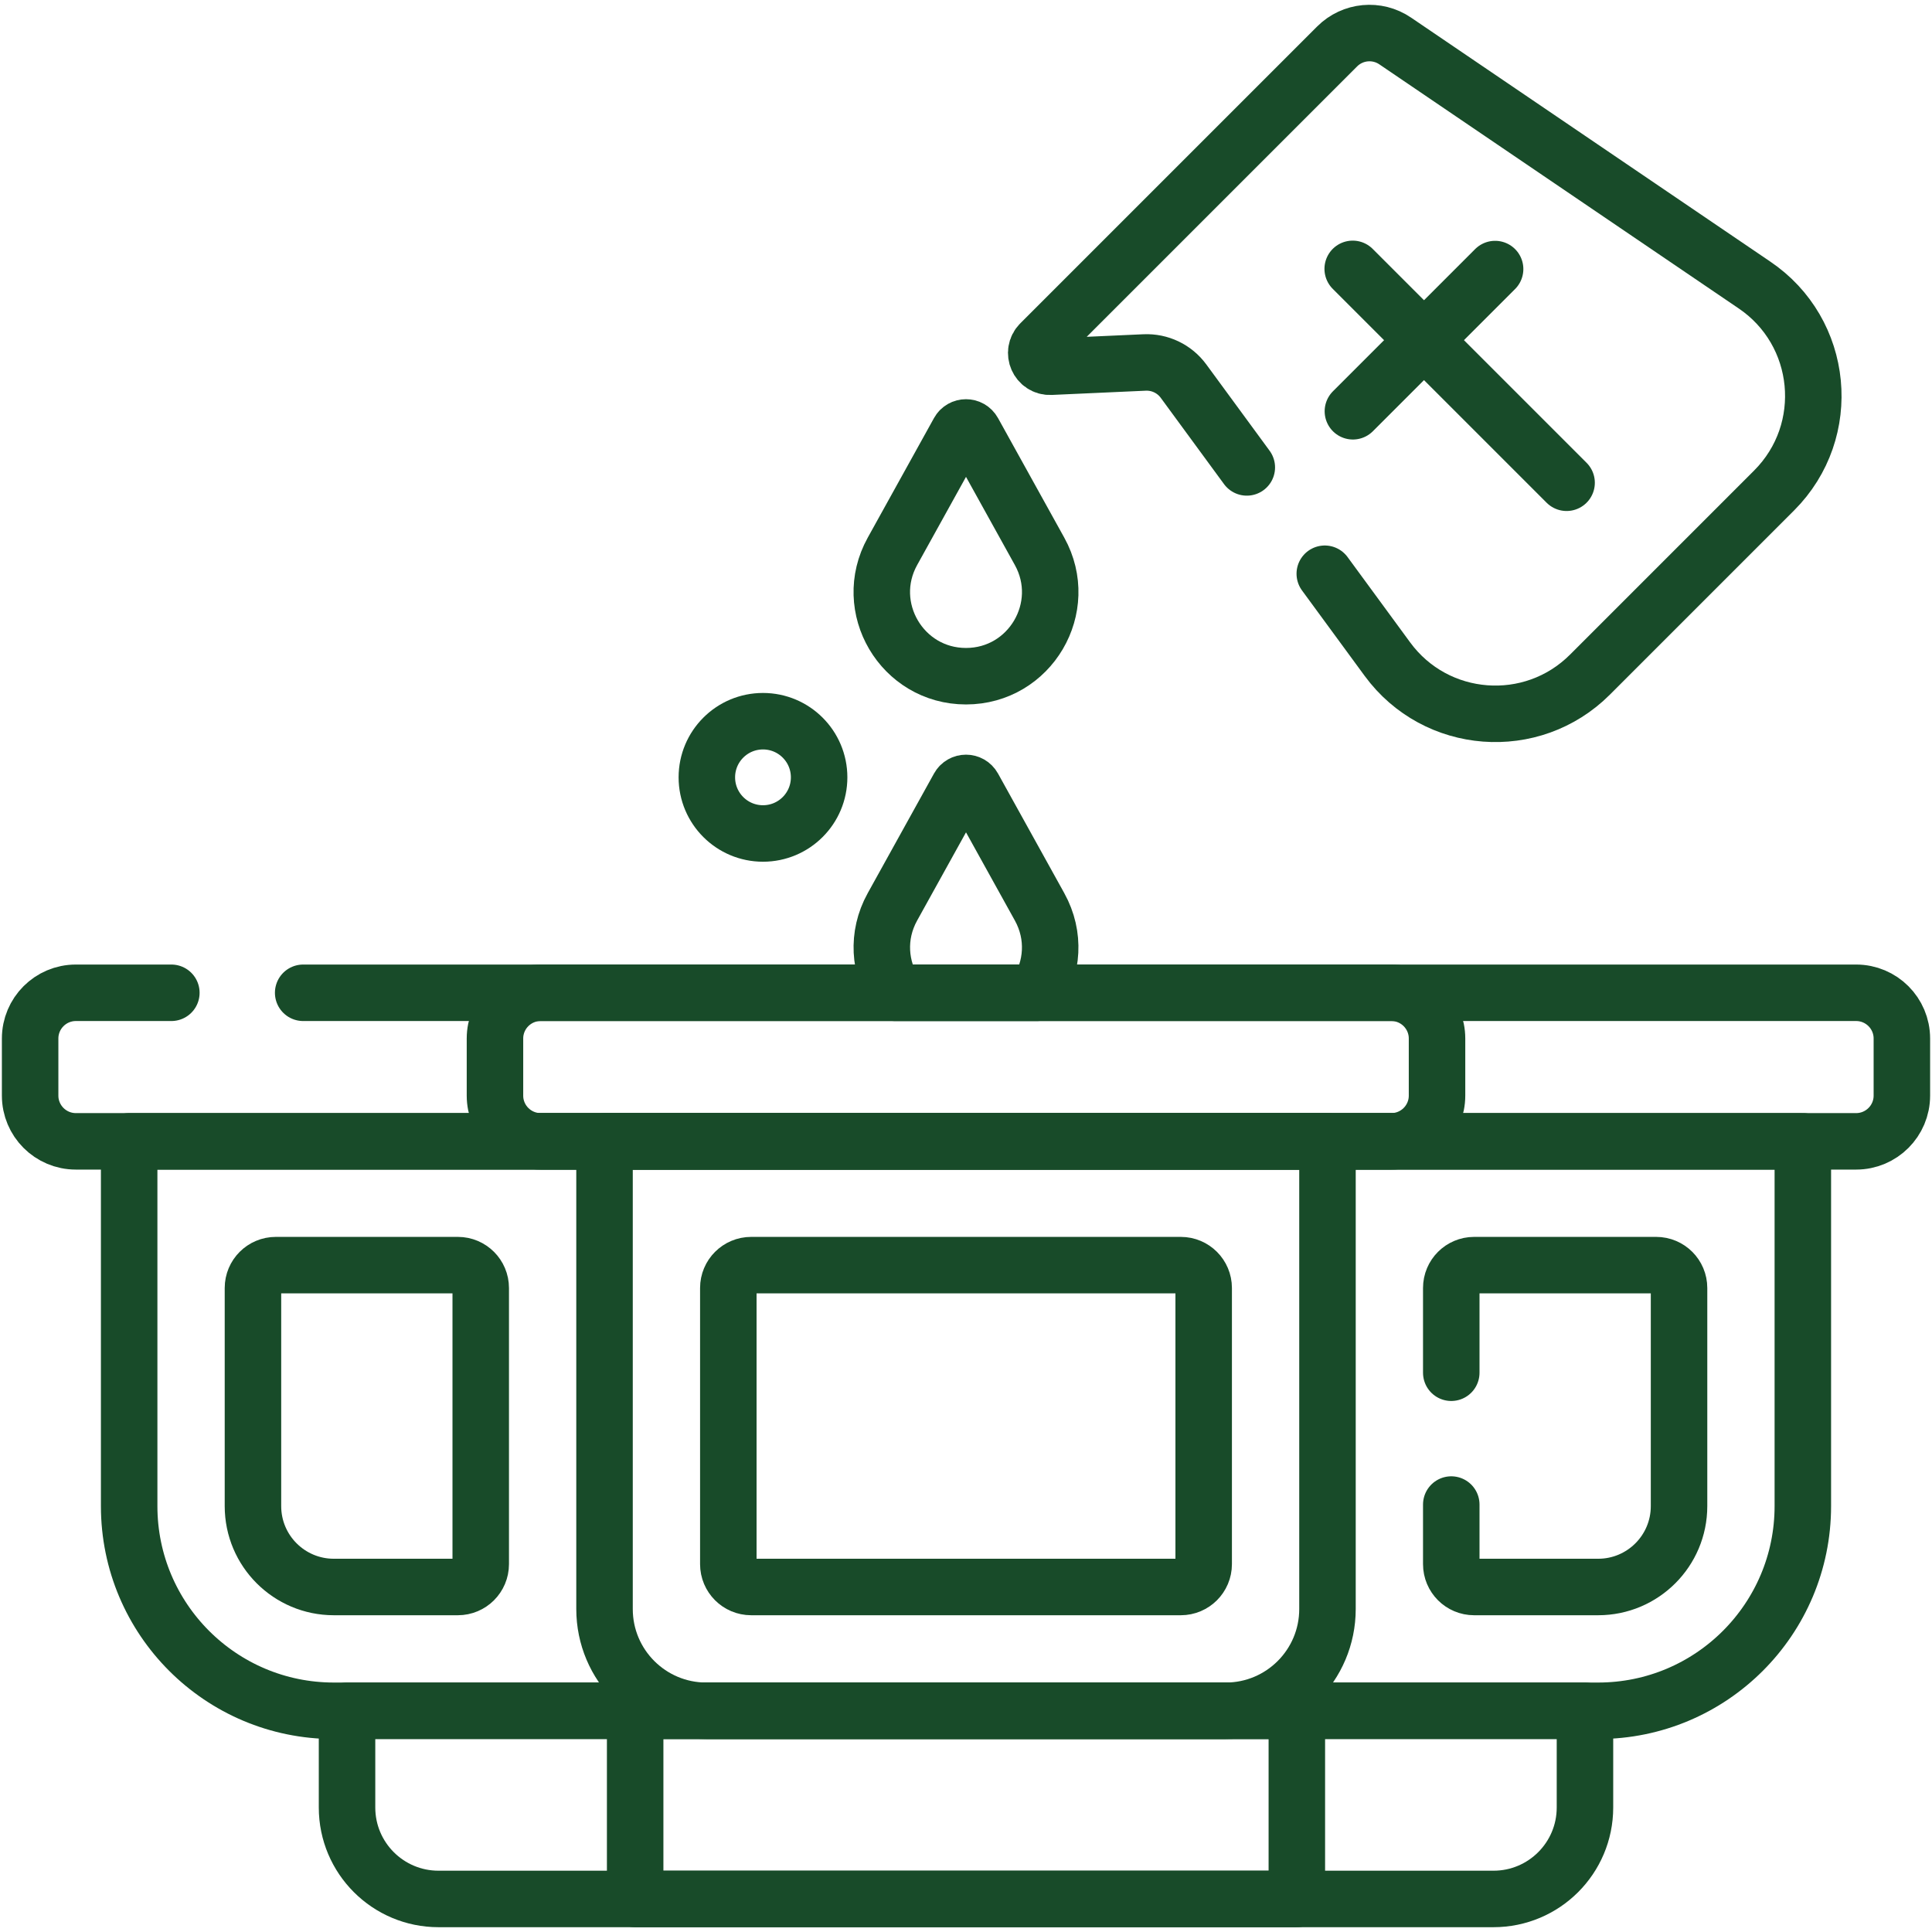
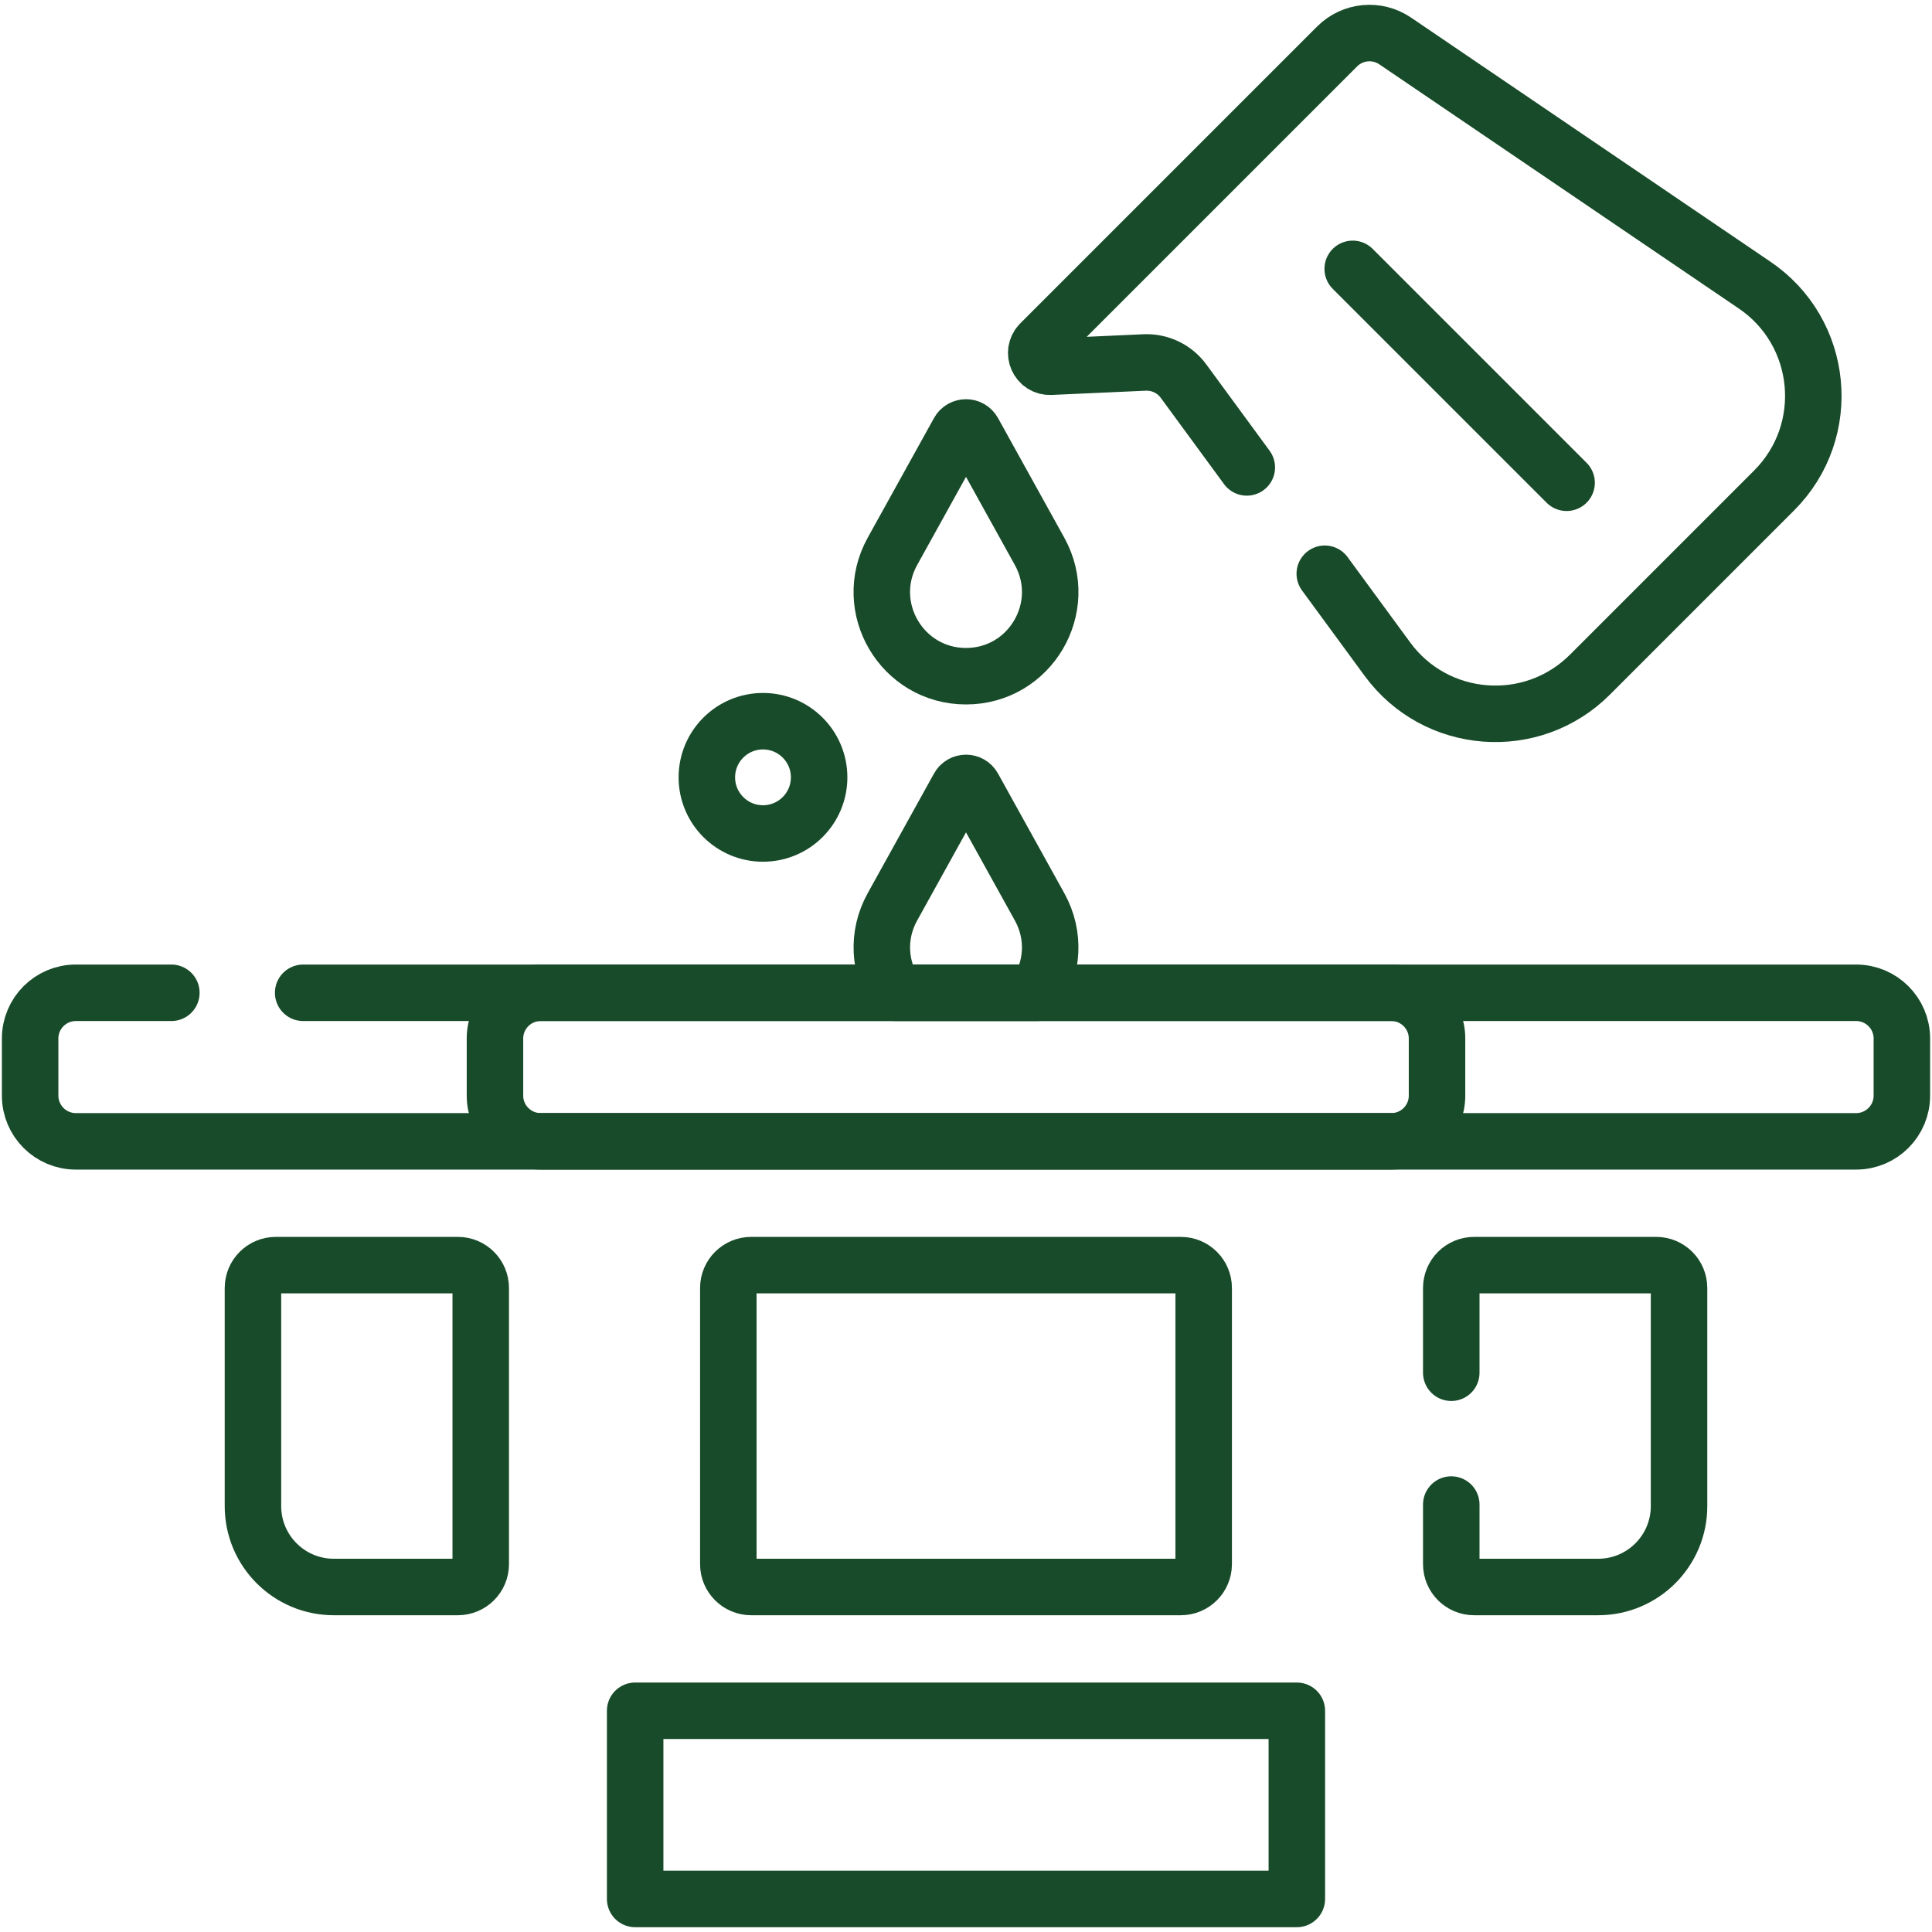
<svg xmlns="http://www.w3.org/2000/svg" width="513" height="513" viewBox="0 0 513 513" fill="none">
  <g clip-path="url(#clip0_2_83)">
    <path d="M275.307 263.613C279.461 257.098 280.303 248.493 276.033 240.786L258.438 209.028C257.595 207.506 255.407 207.506 254.564 209.028L236.969 240.786C232.699 248.493 233.541 257.098 237.695 263.613H275.307Z" stroke="#184B29" stroke-width="15" stroke-miterlimit="10" stroke-linecap="round" stroke-linejoin="round" />
-     <path d="M92.148 454.261V479.938C92.148 493.351 103.021 504.224 116.434 504.224H396.566C409.979 504.224 420.852 493.351 420.852 479.938V454.261H92.148Z" stroke="#184B29" stroke-width="15" stroke-miterlimit="10" stroke-linecap="round" stroke-linejoin="round" />
    <path d="M344.347 454.261H168.653V504.224H344.347V454.261Z" stroke="#184B29" stroke-width="15" stroke-miterlimit="10" stroke-linecap="round" stroke-linejoin="round" />
-     <path d="M34.296 303.058V399.915C34.296 429.93 58.628 454.261 88.642 454.261H424.357C454.372 454.261 478.703 429.929 478.703 399.915V303.058H34.296Z" stroke="#184B29" stroke-width="15" stroke-miterlimit="10" stroke-linecap="round" stroke-linejoin="round" />
-     <path d="M160.519 303.058V427.244C160.519 442.166 172.615 454.262 187.537 454.262H325.464C340.386 454.262 352.482 442.166 352.482 427.244V303.058H160.519Z" stroke="#184B29" stroke-width="15" stroke-miterlimit="10" stroke-linecap="round" stroke-linejoin="round" />
    <path d="M193.389 415.32V342C193.389 338.647 196.107 335.929 199.46 335.929H313.54C316.893 335.929 319.611 338.647 319.611 342V415.32C319.611 418.673 316.893 421.391 313.54 421.391H199.46C196.107 421.391 193.389 418.673 193.389 415.32Z" stroke="#184B29" stroke-width="15" stroke-miterlimit="10" stroke-linecap="round" stroke-linejoin="round" />
    <path d="M88.643 421.391C76.782 421.391 67.167 411.776 67.167 399.915V342C67.167 338.647 69.885 335.929 73.238 335.929H121.577C124.93 335.929 127.648 338.647 127.648 342V415.32C127.648 418.673 124.93 421.391 121.577 421.391H88.643Z" stroke="#184B29" stroke-width="15" stroke-miterlimit="10" stroke-linecap="round" stroke-linejoin="round" />
    <path d="M385.352 399.5V415.32C385.352 418.673 388.07 421.391 391.423 421.391H424.357C436.218 421.391 445.833 411.776 445.833 399.915V342C445.833 338.647 443.115 335.929 439.762 335.929H391.423C388.07 335.929 385.352 338.647 385.352 342V364.5" stroke="#184B29" stroke-width="15" stroke-miterlimit="10" stroke-linecap="round" stroke-linejoin="round" />
    <path d="M369.429 263.613H143.571C136.865 263.613 131.428 269.05 131.428 275.756V290.915C131.428 297.621 136.865 303.058 143.571 303.058H369.428C376.134 303.058 381.571 297.621 381.571 290.915V275.756C381.571 269.05 376.135 263.613 369.429 263.613Z" stroke="#184B29" stroke-width="15" stroke-miterlimit="10" stroke-linecap="round" stroke-linejoin="round" />
    <path d="M45.5 263.613H20.143C13.437 263.613 8 269.05 8 275.756V290.915C8 297.621 13.437 303.058 20.143 303.058H492.857C499.563 303.058 505 297.621 505 290.915V275.756C505 269.05 499.563 263.613 492.857 263.613H80.5" stroke="#184B29" stroke-width="15" stroke-miterlimit="10" stroke-linecap="round" stroke-linejoin="round" />
    <path d="M351.766 152.345L368.394 175.02C381.273 192.583 406.777 194.533 422.177 179.133L471.074 130.236C486.892 114.418 484.335 88.095 465.77 75.616L370.456 10.874C365.635 7.599 359.168 8.212 355.047 12.332L276.219 91.16C273.868 93.511 275.637 97.525 278.959 97.375L303.918 96.247C307.976 96.064 311.856 97.921 314.258 101.197L331.062 124.111" stroke="#184B29" stroke-width="15" stroke-miterlimit="10" stroke-linecap="round" stroke-linejoin="round" />
    <path d="M359.181 71.392L415.974 128.185" stroke="#184B29" stroke-width="15" stroke-miterlimit="10" stroke-linecap="round" stroke-linejoin="round" />
-     <path d="M359.232 109.203L396.992 71.443" stroke="#184B29" stroke-width="15" stroke-miterlimit="10" stroke-linecap="round" stroke-linejoin="round" />
    <path d="M254.563 114.641L236.968 146.399C228.722 161.282 239.485 179.551 256.501 179.551C273.516 179.551 284.28 161.282 276.034 146.399L258.439 114.641C257.594 113.12 255.406 113.12 254.563 114.641Z" stroke="#184B29" stroke-width="15" stroke-miterlimit="10" stroke-linecap="round" stroke-linejoin="round" />
    <path d="M202.594 221.312C210.826 221.312 217.5 214.638 217.5 206.406C217.5 198.174 210.826 191.5 202.594 191.5C194.362 191.5 187.688 198.174 187.688 206.406C187.688 214.638 194.362 221.312 202.594 221.312Z" stroke="#184B29" stroke-width="15" stroke-miterlimit="10" stroke-linecap="round" stroke-linejoin="round" />
  </g>
  <defs>
    <clipPath id="clip0_2_83">
      <rect width="512" height="512" fill="white" transform="translate(0.5 0.5)" />
    </clipPath>
  </defs>
</svg>